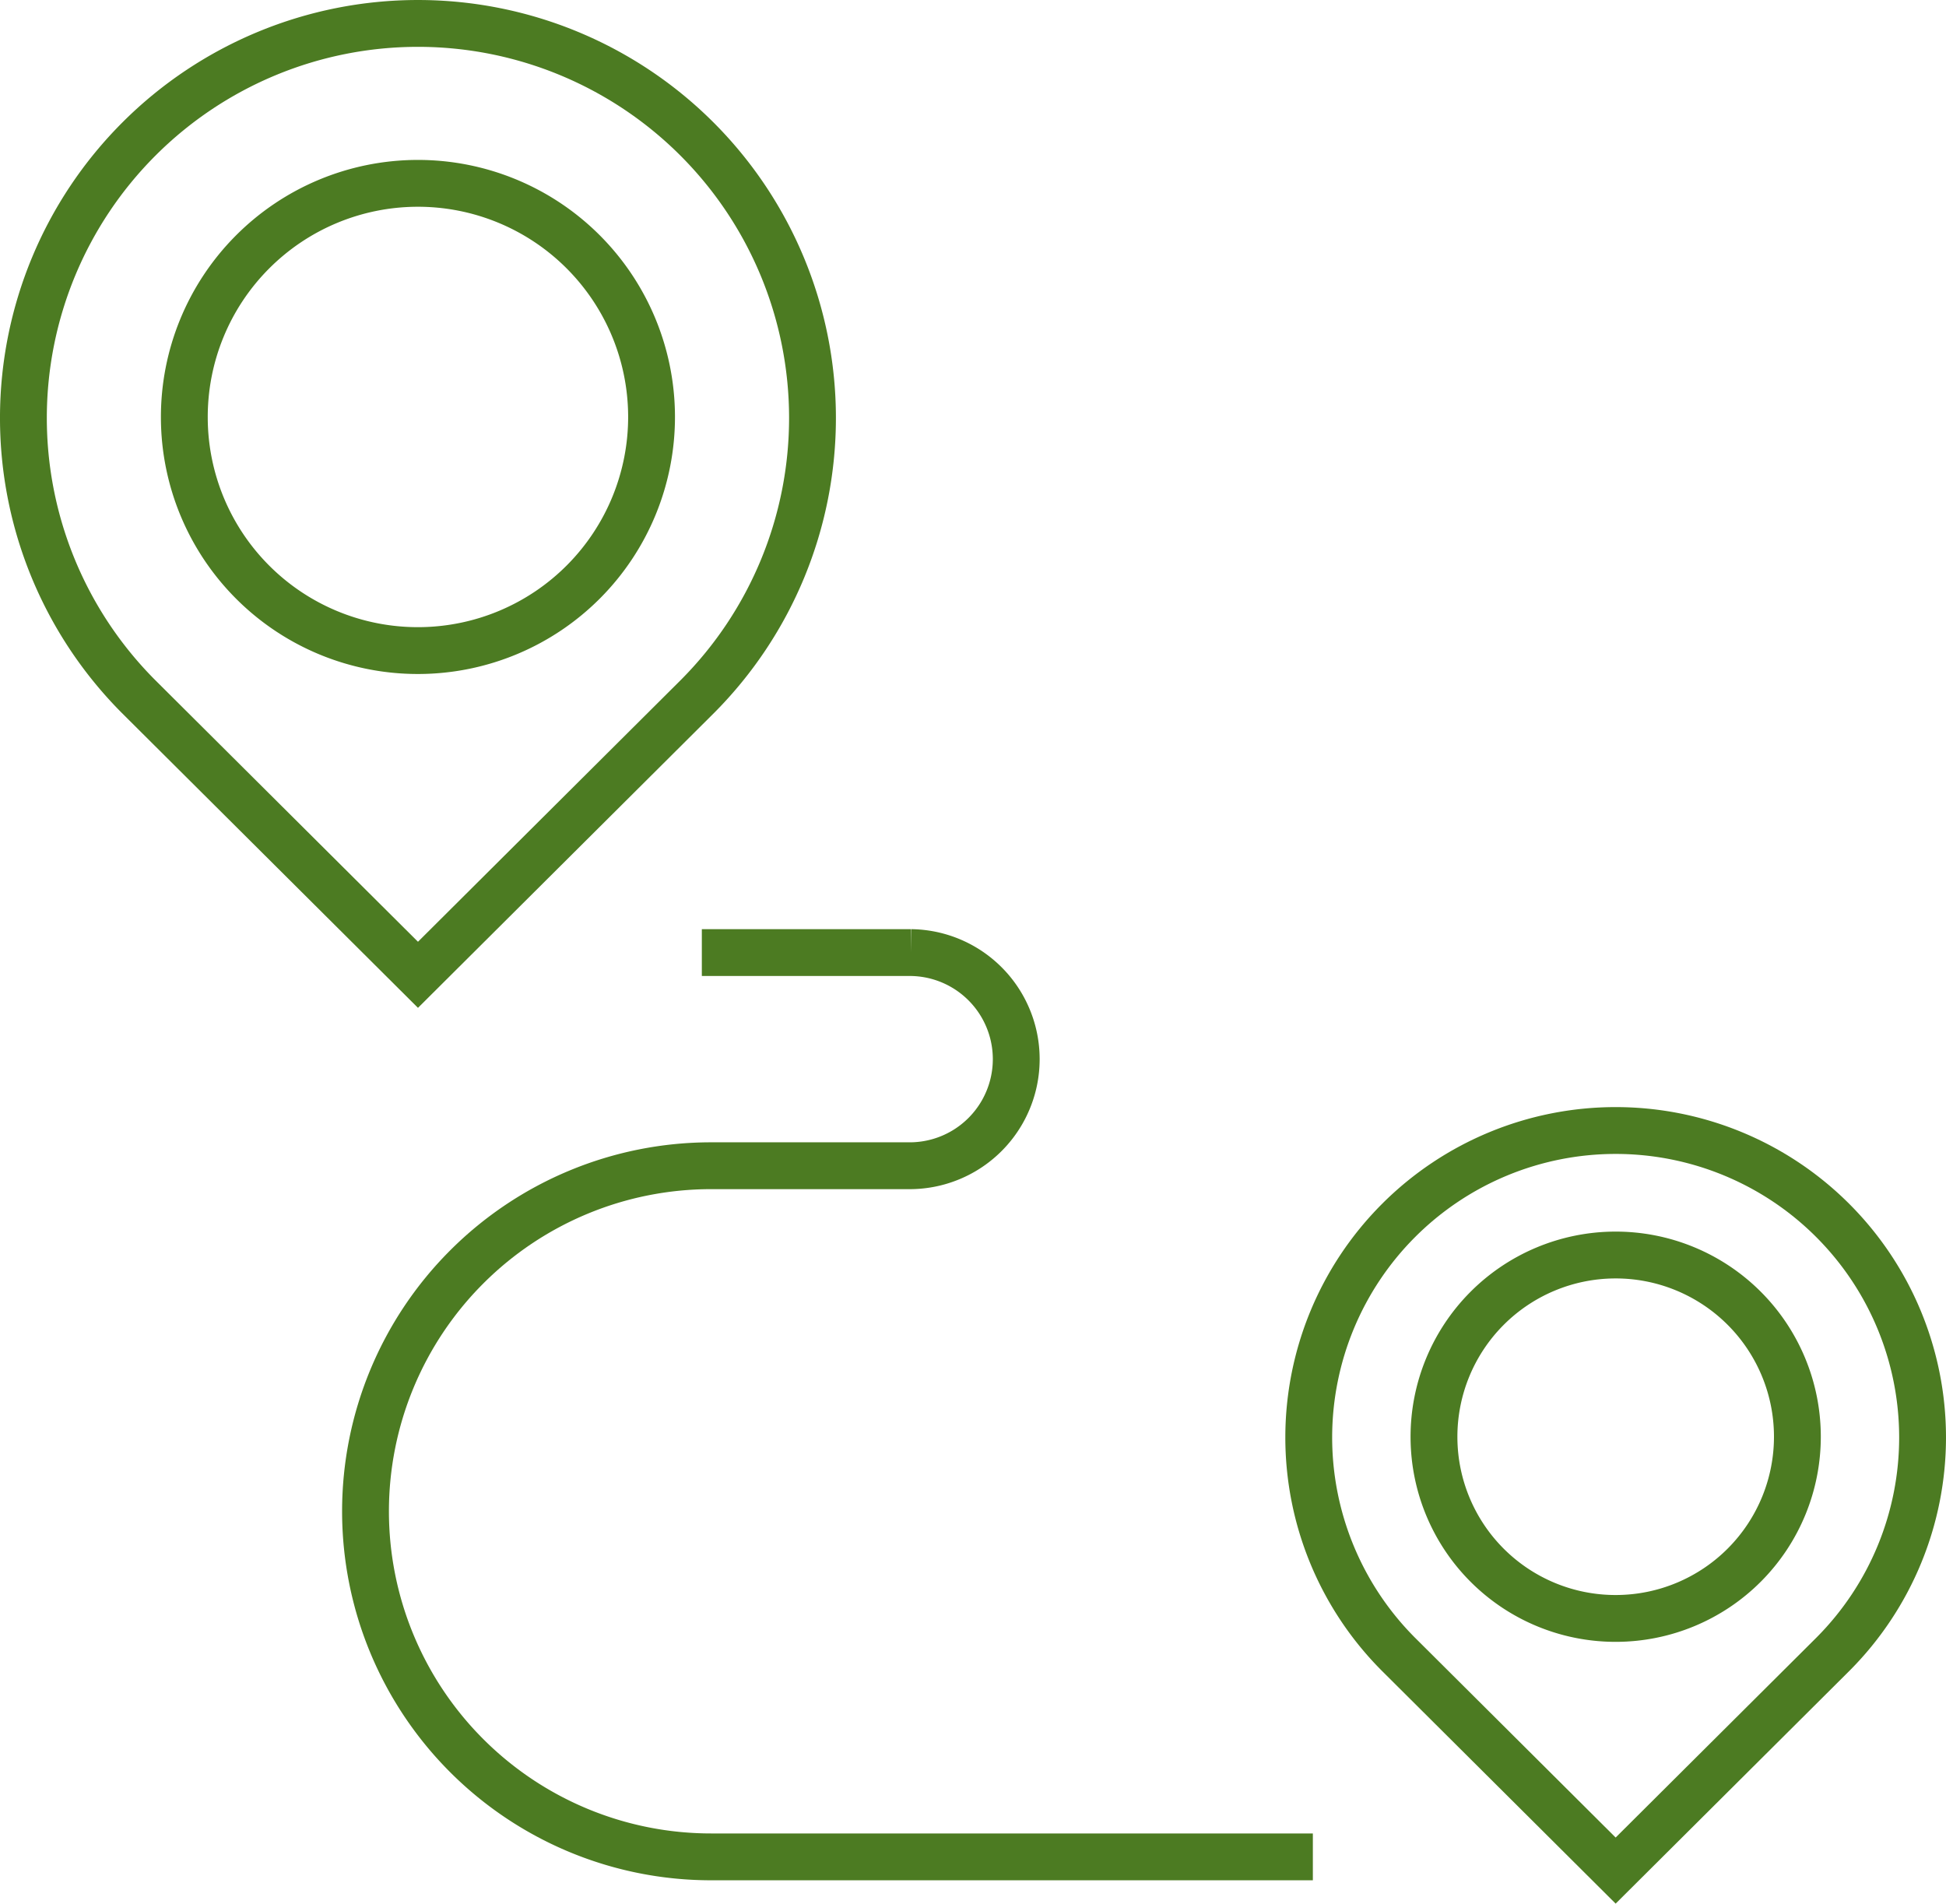
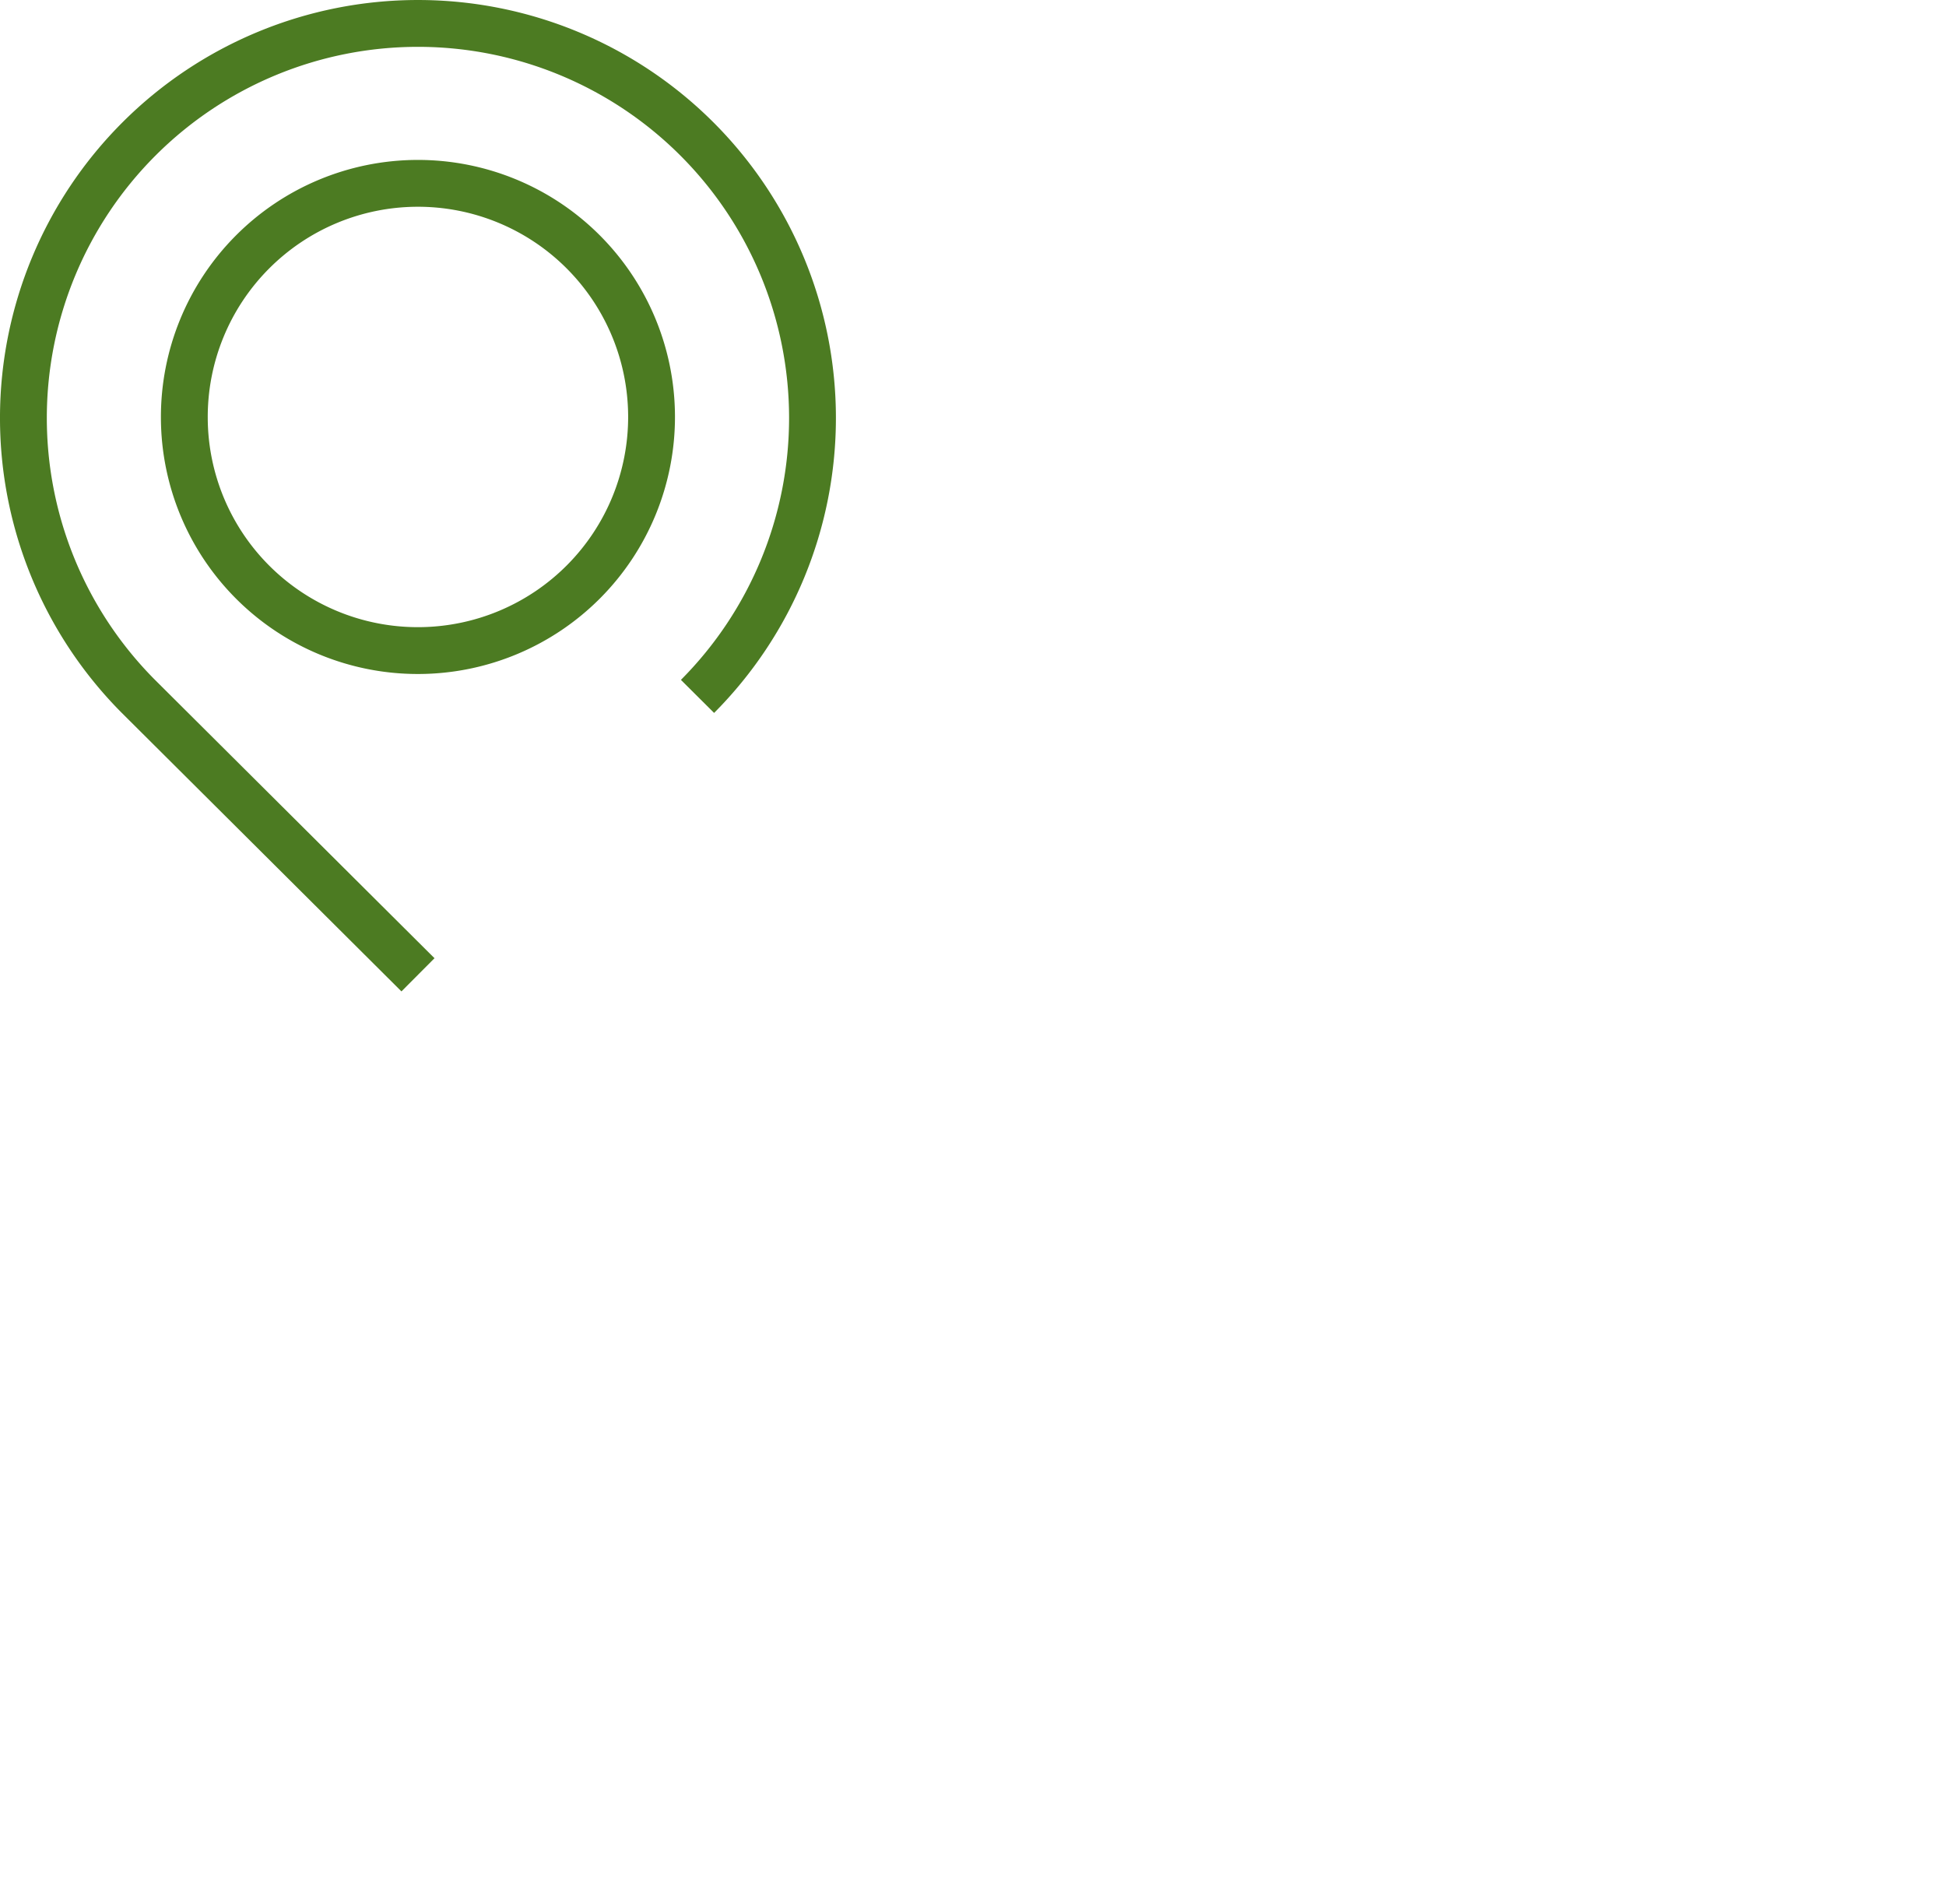
<svg xmlns="http://www.w3.org/2000/svg" width="103.883" height="101.619" viewBox="0 0 103.883 101.619">
  <defs>
    <style>
      .cls-1 {
        fill: none;
        stroke: #4c7b22;
        stroke-miterlimit: 10;
        stroke-width: 2.5px;
      }
    </style>
  </defs>
  <g id="Group_385" data-name="Group 385" transform="translate(-777.523 -1361.75)">
-     <path id="Path_63" data-name="Path 63" class="cls-1" d="M668.845,371.638a21.062,21.062,0,1,0-29.847,0h0L653.923,386.5ZM641.45,356.775a12.471,12.471,0,1,1,12.525,12.417h-.051A12.461,12.461,0,0,1,641.45,356.775Z" transform="translate(145.913 1027.287)" />
-     <path id="Path_63-2" data-name="Path 63-2" class="cls-1" d="M729.467,422.758a16.384,16.384,0,1,0-23.217,0h0l11.608,11.56ZM708.16,411.2a9.7,9.7,0,1,1,9.742,9.658h-.042A9.692,9.692,0,0,1,708.16,411.2Z" transform="translate(145.913 1027.287)" />
-     <path id="Path_65" data-name="Path 65" class="cls-1" d="M669.076,385.313h11.169a5.69,5.69,0,0,1,0,11.379H669.569a18.447,18.447,0,0,0,0,36.894h32.125" transform="translate(145.913 1027.287)" />
+     <path id="Path_63" data-name="Path 63" class="cls-1" d="M668.845,371.638a21.062,21.062,0,1,0-29.847,0h0L653.923,386.5M641.45,356.775a12.471,12.471,0,1,1,12.525,12.417h-.051A12.461,12.461,0,0,1,641.45,356.775Z" transform="translate(145.913 1027.287)" />
  </g>
</svg>